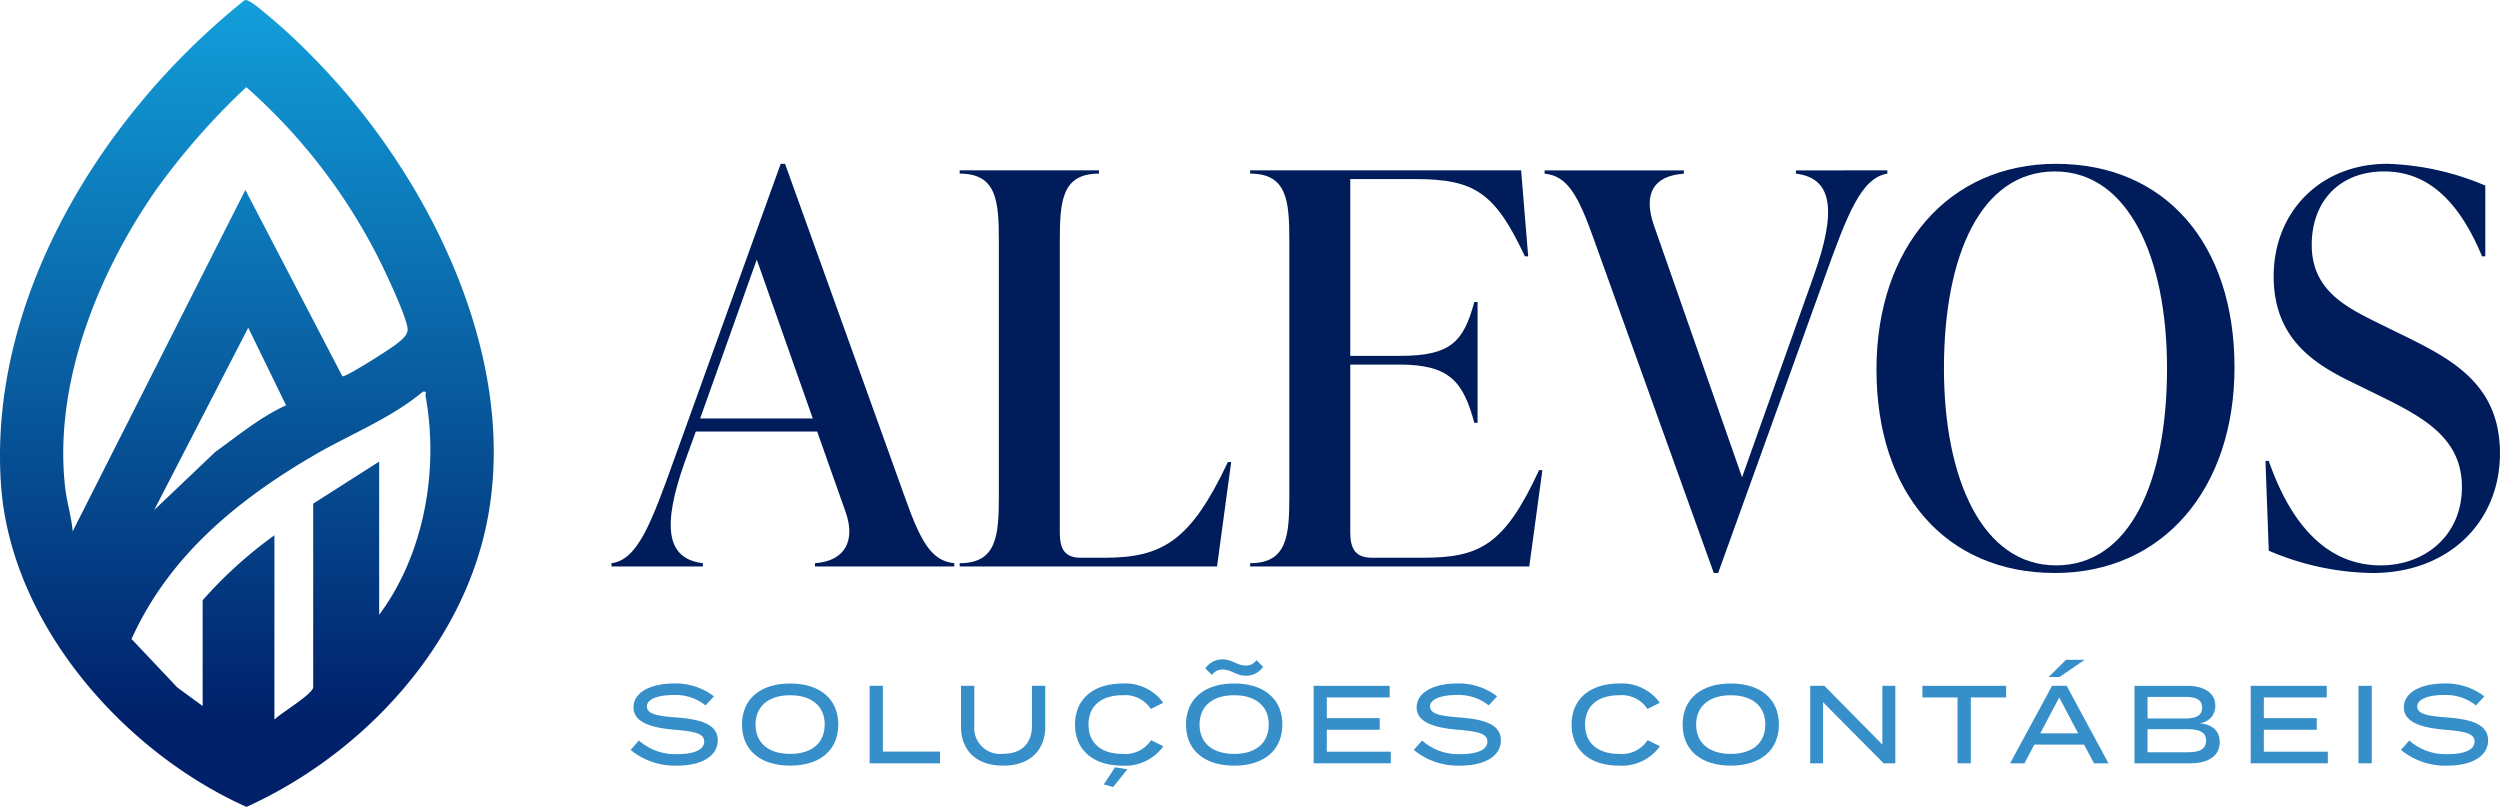
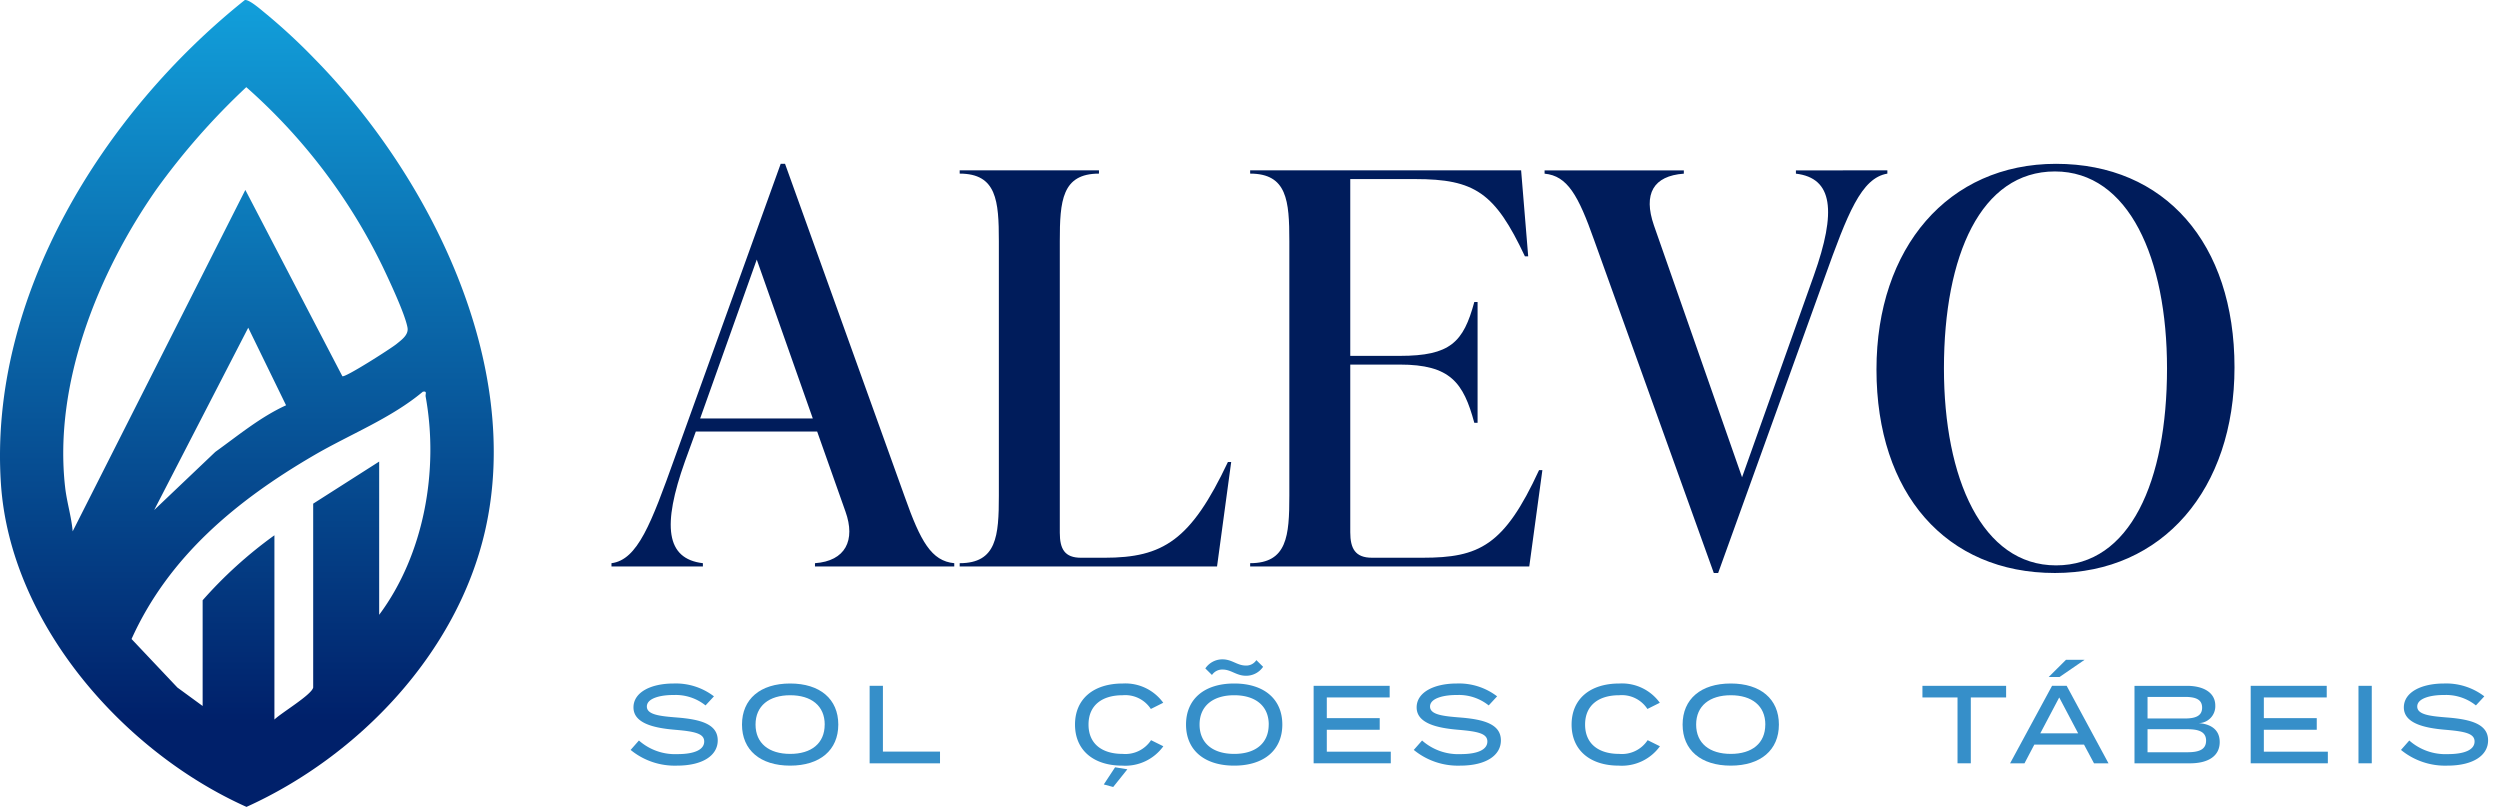
<svg xmlns="http://www.w3.org/2000/svg" width="305.244" height="98.519" viewBox="0 0 305.244 98.519">
  <defs>
    <linearGradient id="linear-gradient" x1="0.5" y1="-0.158" x2="0.5" y2="0.895" gradientUnits="objectBoundingBox">
      <stop offset="0" stop-color="#15b6ef" />
      <stop offset="1" stop-color="#00206a" />
    </linearGradient>
  </defs>
  <g id="Grupo_22" data-name="Grupo 22" transform="translate(-3037.116 -431.215)">
    <g id="Grupo_3" data-name="Grupo 3" transform="translate(3111.776 451.217)">
      <g id="Grupo_2" data-name="Grupo 2" transform="translate(0)">
        <path id="Caminho_4" data-name="Caminho 4" d="M3243.848,524.15v.4h-17.007v-.4c3.721-.266,4.983-2.79,3.721-6.311l-3.455-9.766h-14.815l-1.329,3.654c-2.79,7.839-2.325,11.891,2.192,12.423v.4h-11.161v-.4c3.189-.4,4.85-4.85,7.706-12.822l12.955-35.941h.531l14.615,40.658C3239.729,521.492,3241.058,523.884,3243.848,524.15Zm-17.273-17.672-6.842-19.4-6.91,19.4Z" transform="translate(-3201.995 -475.387)" fill="#001c5b" />
        <path id="Caminho_5" data-name="Caminho 5" d="M3295.887,525.113c4.517,0,4.783-3.322,4.783-8.238V485.785c0-4.916-.266-8.238-4.783-8.238v-.4h17.007v.4c-4.518,0-4.783,3.322-4.783,8.238v35.608c0,1.993.6,3.056,2.59,3.056h2.856c7.175,0,10.563-2.125,15.081-11.692h.4l-1.728,12.755h-31.423Z" transform="translate(-3253.372 -476.351)" fill="#001c5b" />
        <path id="Caminho_6" data-name="Caminho 6" d="M3409.9,513.753l-1.6,11.759h-34.08v-.4c4.517,0,4.784-3.322,4.784-8.238V485.785c0-4.916-.267-8.238-4.784-8.238v-.4h33.084l.864,10.5h-.4c-3.654-7.773-6.112-9.434-13.419-9.434h-7.906V499.8h6.045c6.178,0,7.773-1.661,9.1-6.577h.4v14.749h-.4c-1.329-4.916-2.923-7.109-9.1-7.109h-6.045v20.462c0,1.993.6,3.122,2.657,3.122h6.178c6.91,0,9.965-1.461,14.217-10.7Z" transform="translate(-3296.239 -476.351)" fill="#001c5b" />
        <path id="Caminho_7" data-name="Caminho 7" d="M3495.451,477.148v.4c-3.188.532-4.849,4.85-7.706,12.822l-12.955,35.941h-.531l-14.615-40.658c-1.927-5.448-3.255-7.839-6.046-8.1v-.4H3470.6v.4c-3.72.266-4.982,2.458-3.653,6.311l10.762,30.759,8.769-24.647c2.79-7.839,2.325-11.891-2.193-12.423v-.4Z" transform="translate(-3339.668 -476.351)" fill="#001c5b" />
        <path id="Caminho_8" data-name="Caminho 8" d="M3543.09,500.5c0-14.881,8.769-25.112,21.924-25.112,13.286,0,21.79,9.7,21.79,24.846,0,14.881-8.769,25.112-21.924,25.112C3551.593,525.346,3543.09,515.646,3543.09,500.5Zm35.475-.133c0-13.419-4.65-24.049-13.685-24.049s-13.553,10.231-13.553,24.049c0,13.42,4.651,24.049,13.687,24.049S3578.565,514.184,3578.565,500.366Z" transform="translate(-3388.637 -475.387)" fill="#001c5b" />
-         <path id="Caminho_9" data-name="Caminho 9" d="M3648.383,522.622l-.4-10.962h.4c2.923,8.371,7.507,12.756,13.685,12.756,5.248,0,9.9-3.521,9.9-9.567s-4.783-8.57-10.364-11.294l-3.389-1.661c-4.451-2.193-9.234-5.315-9.234-12.755,0-7.906,5.713-13.752,13.885-13.752a33.029,33.029,0,0,1,11.958,2.658v8.637h-.4c-2.99-7.175-6.909-10.364-11.958-10.364-5.382,0-8.836,3.588-8.836,8.969,0,5.58,4.252,7.64,8.3,9.633l3.388,1.661c5.78,2.857,11.294,5.979,11.294,14.15,0,8.371-6.245,14.616-15.546,14.616A33.089,33.089,0,0,1,3648.383,522.622Z" transform="translate(-3446.033 -475.387)" fill="#001c5b" />
      </g>
    </g>
    <g id="Grupo_4" data-name="Grupo 4" transform="translate(3114.119 511.723)">
      <path id="Caminho_10" data-name="Caminho 10" d="M3217.8,622.461c0,1.8-1.77,3.081-4.987,3.081a8.485,8.485,0,0,1-5.649-1.919l1.013-1.149a6.665,6.665,0,0,0,4.7,1.662c2.109,0,3.271-.554,3.271-1.541s-1.19-1.229-3.568-1.432c-2.609-.216-5.068-.8-5.068-2.73,0-1.878,2.176-2.919,4.892-2.919a7.659,7.659,0,0,1,4.933,1.568l-1.028,1.108a5.824,5.824,0,0,0-3.879-1.271c-1.5-.014-3.284.352-3.284,1.406,0,1,1.581,1.175,3.648,1.338C3215.751,619.893,3217.8,620.487,3217.8,622.461Z" transform="translate(-3207.169 -612.568)" fill="#368fc9" />
      <path id="Caminho_11" data-name="Caminho 11" d="M3237.188,620.528c0-3.122,2.244-5.014,5.879-5.014s5.879,1.892,5.879,5.014-2.243,5.014-5.879,5.014S3237.188,623.65,3237.188,620.528Zm10.1,0c0-2.3-1.648-3.581-4.216-3.581s-4.23,1.284-4.23,3.581,1.648,3.581,4.23,3.581S3247.284,622.826,3247.284,620.528Z" transform="translate(-3223.595 -612.568)" fill="#368fc9" />
      <path id="Caminho_12" data-name="Caminho 12" d="M3280.193,624.169V625.6H3271.6v-9.46h1.622v8.028Z" transform="translate(-3242.423 -612.911)" fill="#368fc9" />
-       <path id="Caminho_13" data-name="Caminho 13" d="M3306.53,616.141v5c0,2.8-1.8,4.744-5.149,4.744s-5.136-1.946-5.136-4.744v-5h1.622v4.892a3.159,3.159,0,0,0,3.514,3.406c2.271,0,3.527-1.284,3.527-3.406v-4.892Z" transform="translate(-3255.91 -612.911)" fill="#368fc9" />
      <path id="Caminho_14" data-name="Caminho 14" d="M3336.268,622.433l1.5.744a5.732,5.732,0,0,1-5.014,2.365c-3.541,0-5.771-1.906-5.771-5.014s2.23-5.014,5.839-5.014a5.7,5.7,0,0,1,4.933,2.352l-1.513.757a3.725,3.725,0,0,0-3.446-1.676c-2.5,0-4.163,1.216-4.163,3.581s1.662,3.581,4.163,3.581A3.757,3.757,0,0,0,3336.268,622.433Zm-4.622,5.717-1.149-.311,1.379-2.095,1.5.244Z" transform="translate(-3272.73 -612.568)" fill="#368fc9" />
      <path id="Caminho_15" data-name="Caminho 15" d="M3356.915,616.968c0-3.122,2.243-5.014,5.879-5.014s5.879,1.892,5.879,5.014-2.243,5.014-5.879,5.014S3356.915,620.09,3356.915,616.968Zm10.1,0c0-2.3-1.649-3.581-4.217-3.581s-4.23,1.284-4.23,3.581,1.648,3.581,4.23,3.581S3367.01,619.266,3367.01,616.968Zm-.689-7.054a2.5,2.5,0,0,1-2.095,1.094c-1.176,0-1.8-.757-2.838-.757a1.509,1.509,0,0,0-1.311.662l-.811-.8a2.508,2.508,0,0,1,2.094-1.108c1.176,0,1.784.757,2.852.757a1.459,1.459,0,0,0,1.284-.662Z" transform="translate(-3289.107 -609.008)" fill="#368fc9" />
      <path id="Caminho_16" data-name="Caminho 16" d="M3400.743,624.182V625.6h-9.42v-9.46h9.284v1.419h-7.676v2.527h6.46v1.42h-6.46v2.676Z" transform="translate(-3307.935 -612.911)" fill="#368fc9" />
      <path id="Caminho_17" data-name="Caminho 17" d="M3428.965,622.461c0,1.8-1.771,3.081-4.987,3.081a8.488,8.488,0,0,1-5.65-1.919l1.014-1.149a6.665,6.665,0,0,0,4.7,1.662c2.108,0,3.271-.554,3.271-1.541s-1.189-1.229-3.567-1.432c-2.609-.216-5.068-.8-5.068-2.73,0-1.878,2.176-2.919,4.892-2.919a7.659,7.659,0,0,1,4.933,1.568l-1.028,1.108a5.823,5.823,0,0,0-3.879-1.271c-1.5-.014-3.283.352-3.283,1.406,0,1,1.581,1.175,3.648,1.338C3426.911,619.893,3428.965,620.487,3428.965,622.461Z" transform="translate(-3322.712 -612.568)" fill="#368fc9" />
      <path id="Caminho_18" data-name="Caminho 18" d="M3470.168,622.433l1.5.744a5.732,5.732,0,0,1-5.014,2.365c-3.54,0-5.771-1.906-5.771-5.014s2.23-5.014,5.838-5.014a5.7,5.7,0,0,1,4.933,2.352l-1.514.757a3.725,3.725,0,0,0-3.446-1.676c-2.5,0-4.163,1.216-4.163,3.581s1.662,3.581,4.163,3.581A3.757,3.757,0,0,0,3470.168,622.433Z" transform="translate(-3345.998 -612.568)" fill="#368fc9" />
      <path id="Caminho_19" data-name="Caminho 19" d="M3490.815,620.528c0-3.122,2.243-5.014,5.879-5.014s5.879,1.892,5.879,5.014-2.243,5.014-5.879,5.014S3490.815,623.65,3490.815,620.528Zm10.1,0c0-2.3-1.648-3.581-4.217-3.581s-4.23,1.284-4.23,3.581,1.648,3.581,4.23,3.581S3500.911,622.826,3500.911,620.528Z" transform="translate(-3362.376 -612.568)" fill="#368fc9" />
-       <path id="Caminho_20" data-name="Caminho 20" d="M3535.616,616.141v9.46h-1.432l-7.393-7.46v7.46h-1.568v-9.46h1.73l7.082,7.176v-7.176Z" transform="translate(-3381.204 -612.911)" fill="#368fc9" />
      <path id="Caminho_21" data-name="Caminho 21" d="M3565.7,617.56h-4.311V625.6h-1.622V617.56h-4.284v-1.419H3565.7Z" transform="translate(-3397.761 -612.911)" fill="#368fc9" />
      <path id="Caminho_22" data-name="Caminho 22" d="M3588.145,619.479h-6.068l-1.2,2.284h-1.757l5.122-9.46h1.784l5.108,9.46h-1.77Zm-.717-1.378-2.311-4.379-2.311,4.379Zm-2.27-6.879h-1.325l2.108-2.095h2.271Z" transform="translate(-3410.694 -609.073)" fill="#368fc9" />
      <path id="Caminho_23" data-name="Caminho 23" d="M3623.066,623.007c0,1.7-1.392,2.595-3.622,2.595h-6.784v-9.46h6.392c2.081,0,3.473.851,3.473,2.405a2.057,2.057,0,0,1-2.054,2.149C3621.944,620.79,3623.066,621.466,3623.066,623.007Zm-8.812-2.879h4.541c1.271,0,2.122-.284,2.122-1.324s-.851-1.311-2.122-1.311h-4.541Zm7.15,2.716c0-1.067-.852-1.405-2.271-1.405h-4.879v2.811h4.879C3620.552,624.25,3621.4,623.912,3621.4,622.844Z" transform="translate(-3429.047 -612.911)" fill="#368fc9" />
      <path id="Caminho_24" data-name="Caminho 24" d="M3653.414,624.182V625.6h-9.42v-9.46h9.284v1.419H3645.6v2.527h6.46v1.42h-6.46v2.676Z" transform="translate(-3446.193 -612.911)" fill="#368fc9" />
      <path id="Caminho_25" data-name="Caminho 25" d="M3673.06,625.6v-9.46h1.622v9.46Z" transform="translate(-3462.098 -612.911)" fill="#368fc9" />
      <path id="Caminho_26" data-name="Caminho 26" d="M3695.154,622.461c0,1.8-1.77,3.081-4.987,3.081a8.488,8.488,0,0,1-5.649-1.919l1.014-1.149a6.666,6.666,0,0,0,4.7,1.662c2.109,0,3.271-.554,3.271-1.541s-1.189-1.229-3.568-1.432c-2.607-.216-5.067-.8-5.067-2.73,0-1.878,2.176-2.919,4.892-2.919a7.657,7.657,0,0,1,4.933,1.568l-1.027,1.108a5.826,5.826,0,0,0-3.879-1.271c-1.5-.014-3.284.352-3.284,1.406,0,1,1.581,1.175,3.649,1.338C3693.1,619.893,3695.154,620.487,3695.154,622.461Z" transform="translate(-3468.367 -612.568)" fill="#368fc9" />
    </g>
    <path id="Caminho_27" data-name="Caminho 27" d="M3075.515,438.388c14.051,14.293,25.528,37.252,20.81,57.712-3.435,14.9-15.424,27.435-29.113,33.634-15.069-6.739-28.848-22.424-29.982-39.442-1.524-22.869,12.505-45.279,29.771-59.067.516-.131,2.046,1.234,2.55,1.639A72.337,72.337,0,0,1,3075.515,438.388Zm3.4,38.76c.31.228,5.978-3.412,6.609-3.927s1.5-1.121,1.348-2c-.293-1.654-2.217-5.734-3.02-7.425a69.9,69.9,0,0,0-16.665-21.939,85.516,85.516,0,0,0-10.97,12.475c-7.13,10.2-12.587,23.748-11.146,36.4.206,1.807.763,3.549.918,5.359l21.083-41.686Zm-6.873,3.55-4.617-9.47L3055.94,493.49l7.467-7.1C3066.2,484.386,3068.9,482.136,3072.044,480.7Zm-10.184,36.716V504.506a52.767,52.767,0,0,1,8.764-7.935v22.5c.819-.811,4.559-3.027,4.733-3.912V492.711l8.057-5.14v18.711c5.484-7.366,7.307-17.646,5.676-26.641-.06-.331.227-.7-.344-.6-3.885,3.255-8.9,5.2-13.308,7.773-9.37,5.467-17.7,12.312-22.259,22.422l5.6,5.926Z" transform="translate(0 0)" fill="url(#linear-gradient)" />
  </g>
</svg>